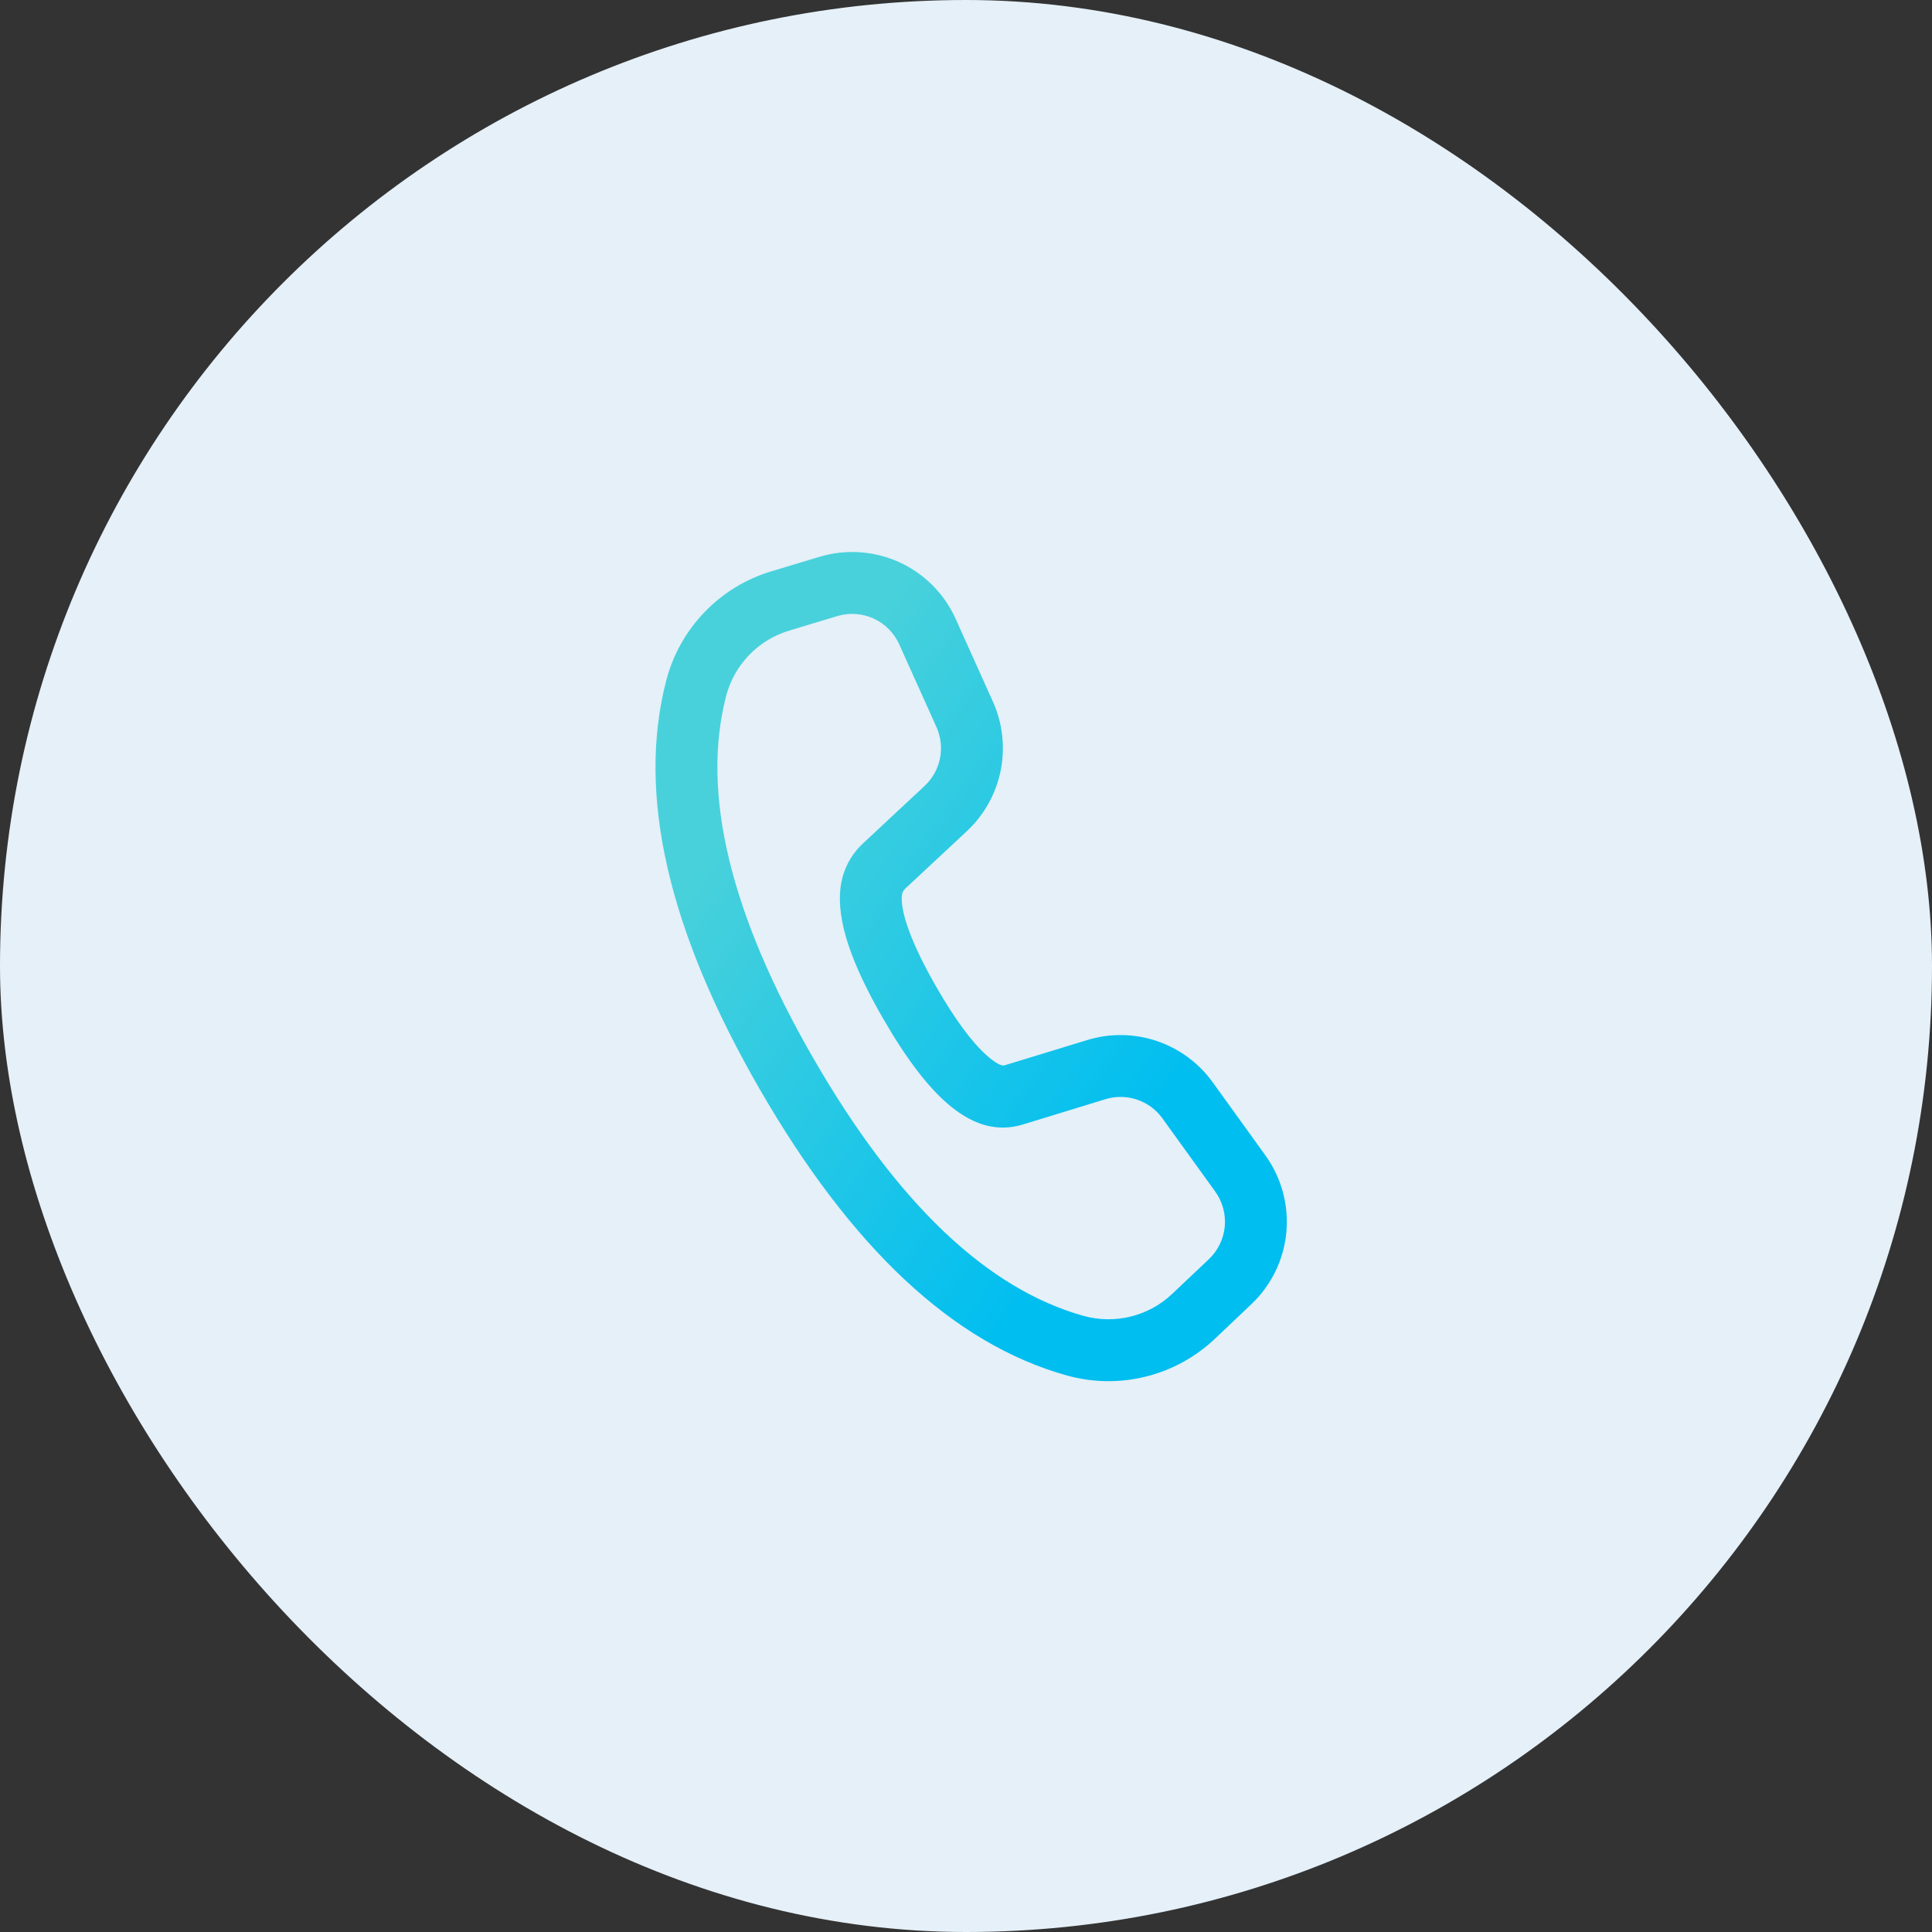
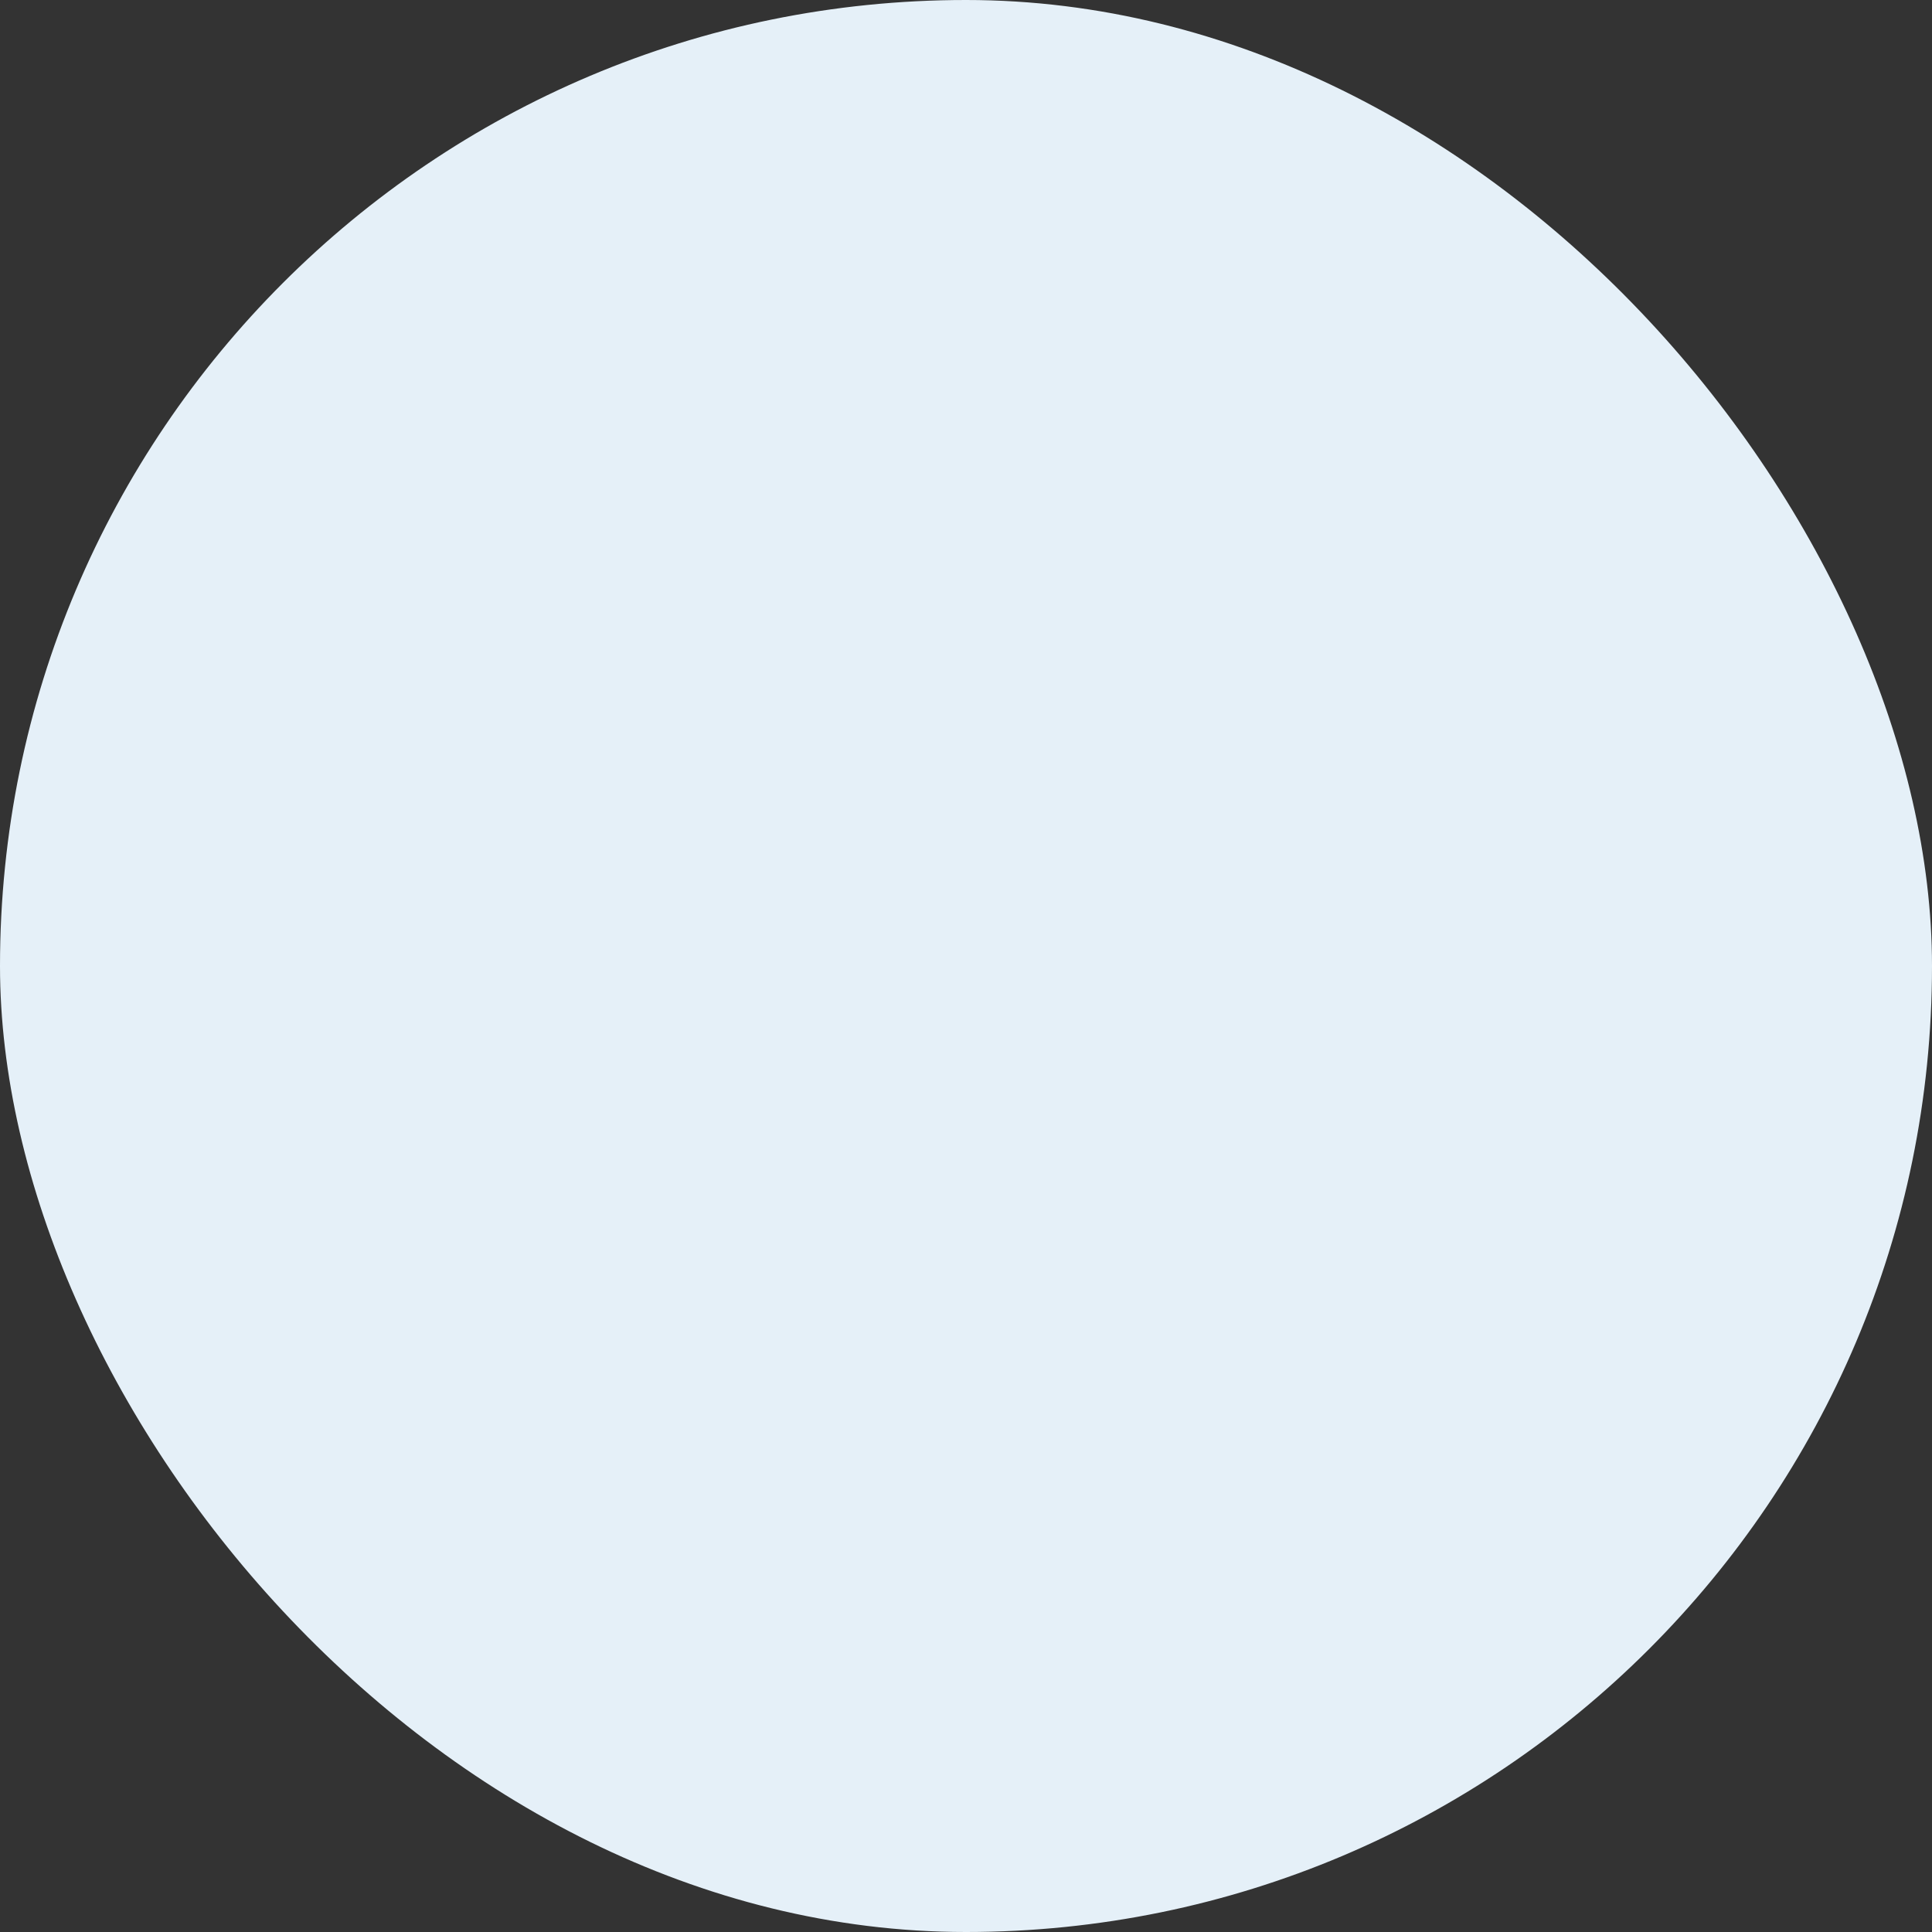
<svg xmlns="http://www.w3.org/2000/svg" width="32" height="32" viewBox="0 0 32 32" fill="none">
  <rect x="0" y="0" width="32" height="32" fill="#333333" stroke="none" />
  <rect width="32" height="32" rx="16" fill="#E5F0F8" />
-   <path d="M12.775 9.463L13.572 9.223C14.009 9.091 14.479 9.123 14.895 9.312C15.31 9.501 15.642 9.835 15.829 10.251L16.446 11.622C16.607 11.98 16.651 12.38 16.574 12.764C16.496 13.149 16.3 13.5 16.013 13.768L14.992 14.72C14.962 14.748 14.943 14.785 14.939 14.826C14.909 15.097 15.092 15.625 15.516 16.36C15.824 16.894 16.104 17.269 16.341 17.479C16.506 17.626 16.597 17.657 16.636 17.646L18.01 17.226C18.385 17.111 18.787 17.117 19.159 17.242C19.53 17.367 19.854 17.605 20.084 17.923L20.959 19.137C21.225 19.506 21.348 19.959 21.306 20.412C21.263 20.865 21.058 21.288 20.727 21.601L20.122 22.175C19.8 22.479 19.406 22.695 18.976 22.801C18.546 22.908 18.097 22.901 17.67 22.782C15.788 22.257 14.101 20.668 12.589 18.05C11.075 15.428 10.544 13.17 11.034 11.275C11.144 10.849 11.362 10.458 11.667 10.141C11.972 9.823 12.353 9.59 12.775 9.463ZM13.071 10.445C12.818 10.521 12.589 10.661 12.406 10.851C12.223 11.042 12.092 11.276 12.026 11.531C11.614 13.125 12.085 15.127 13.477 17.538C14.866 19.945 16.362 21.352 17.946 21.795C18.202 21.866 18.472 21.87 18.73 21.806C18.987 21.742 19.224 21.613 19.416 21.43L20.023 20.856C20.173 20.714 20.266 20.522 20.286 20.316C20.305 20.11 20.249 19.904 20.128 19.736L19.253 18.523C19.149 18.378 19.002 18.27 18.832 18.213C18.663 18.156 18.481 18.154 18.31 18.206L16.933 18.628C16.133 18.865 15.407 18.222 14.628 16.872C14.103 15.963 13.859 15.26 13.92 14.712C13.952 14.428 14.084 14.165 14.293 13.97L15.314 13.018C15.444 12.896 15.534 12.737 15.569 12.562C15.604 12.387 15.584 12.206 15.511 12.043L14.894 10.672C14.809 10.483 14.658 10.331 14.47 10.245C14.281 10.159 14.068 10.145 13.869 10.204L13.071 10.445Z" fill="url(#paint0_linear_3925_333)" />
  <defs>
    <linearGradient id="paint0_linear_3925_333" x1="12.687" y1="11.34" x2="21.805" y2="17.692" gradientUnits="userSpaceOnUse">
      <stop offset="0.073" stop-color="#48D1DB" />
      <stop offset="0.845" stop-color="#00BEF0" />
    </linearGradient>
  </defs>
</svg>